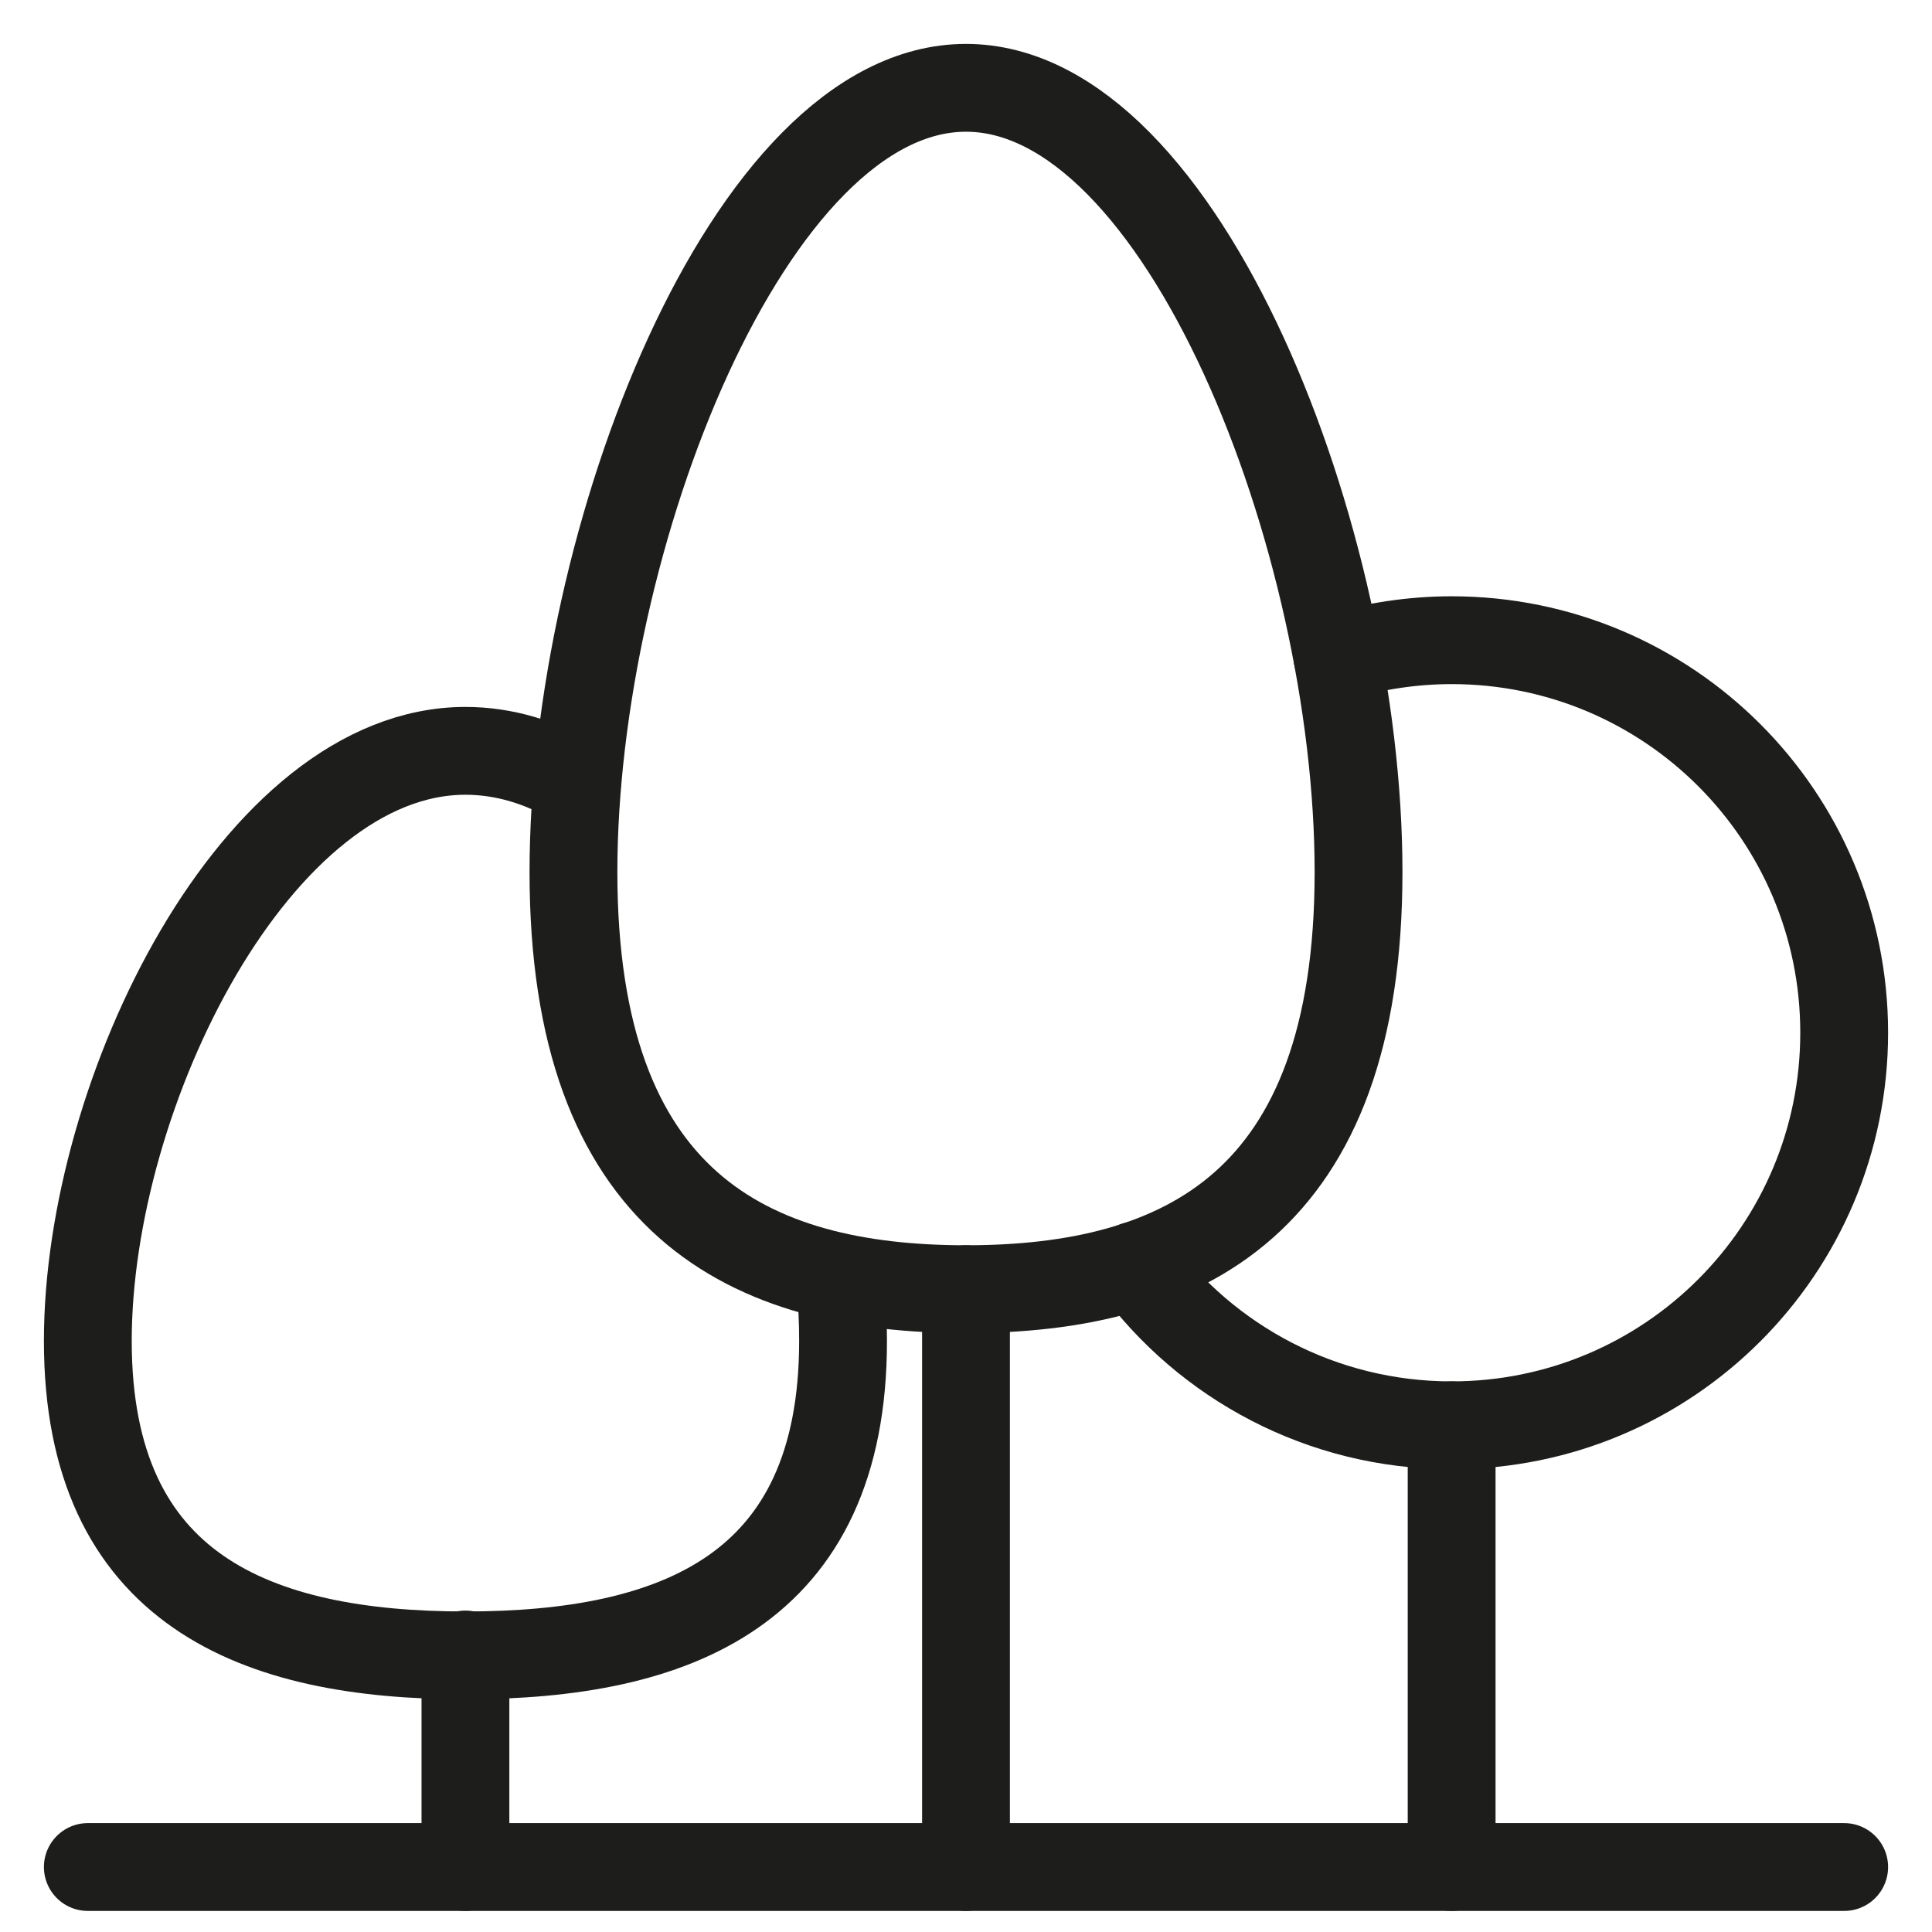
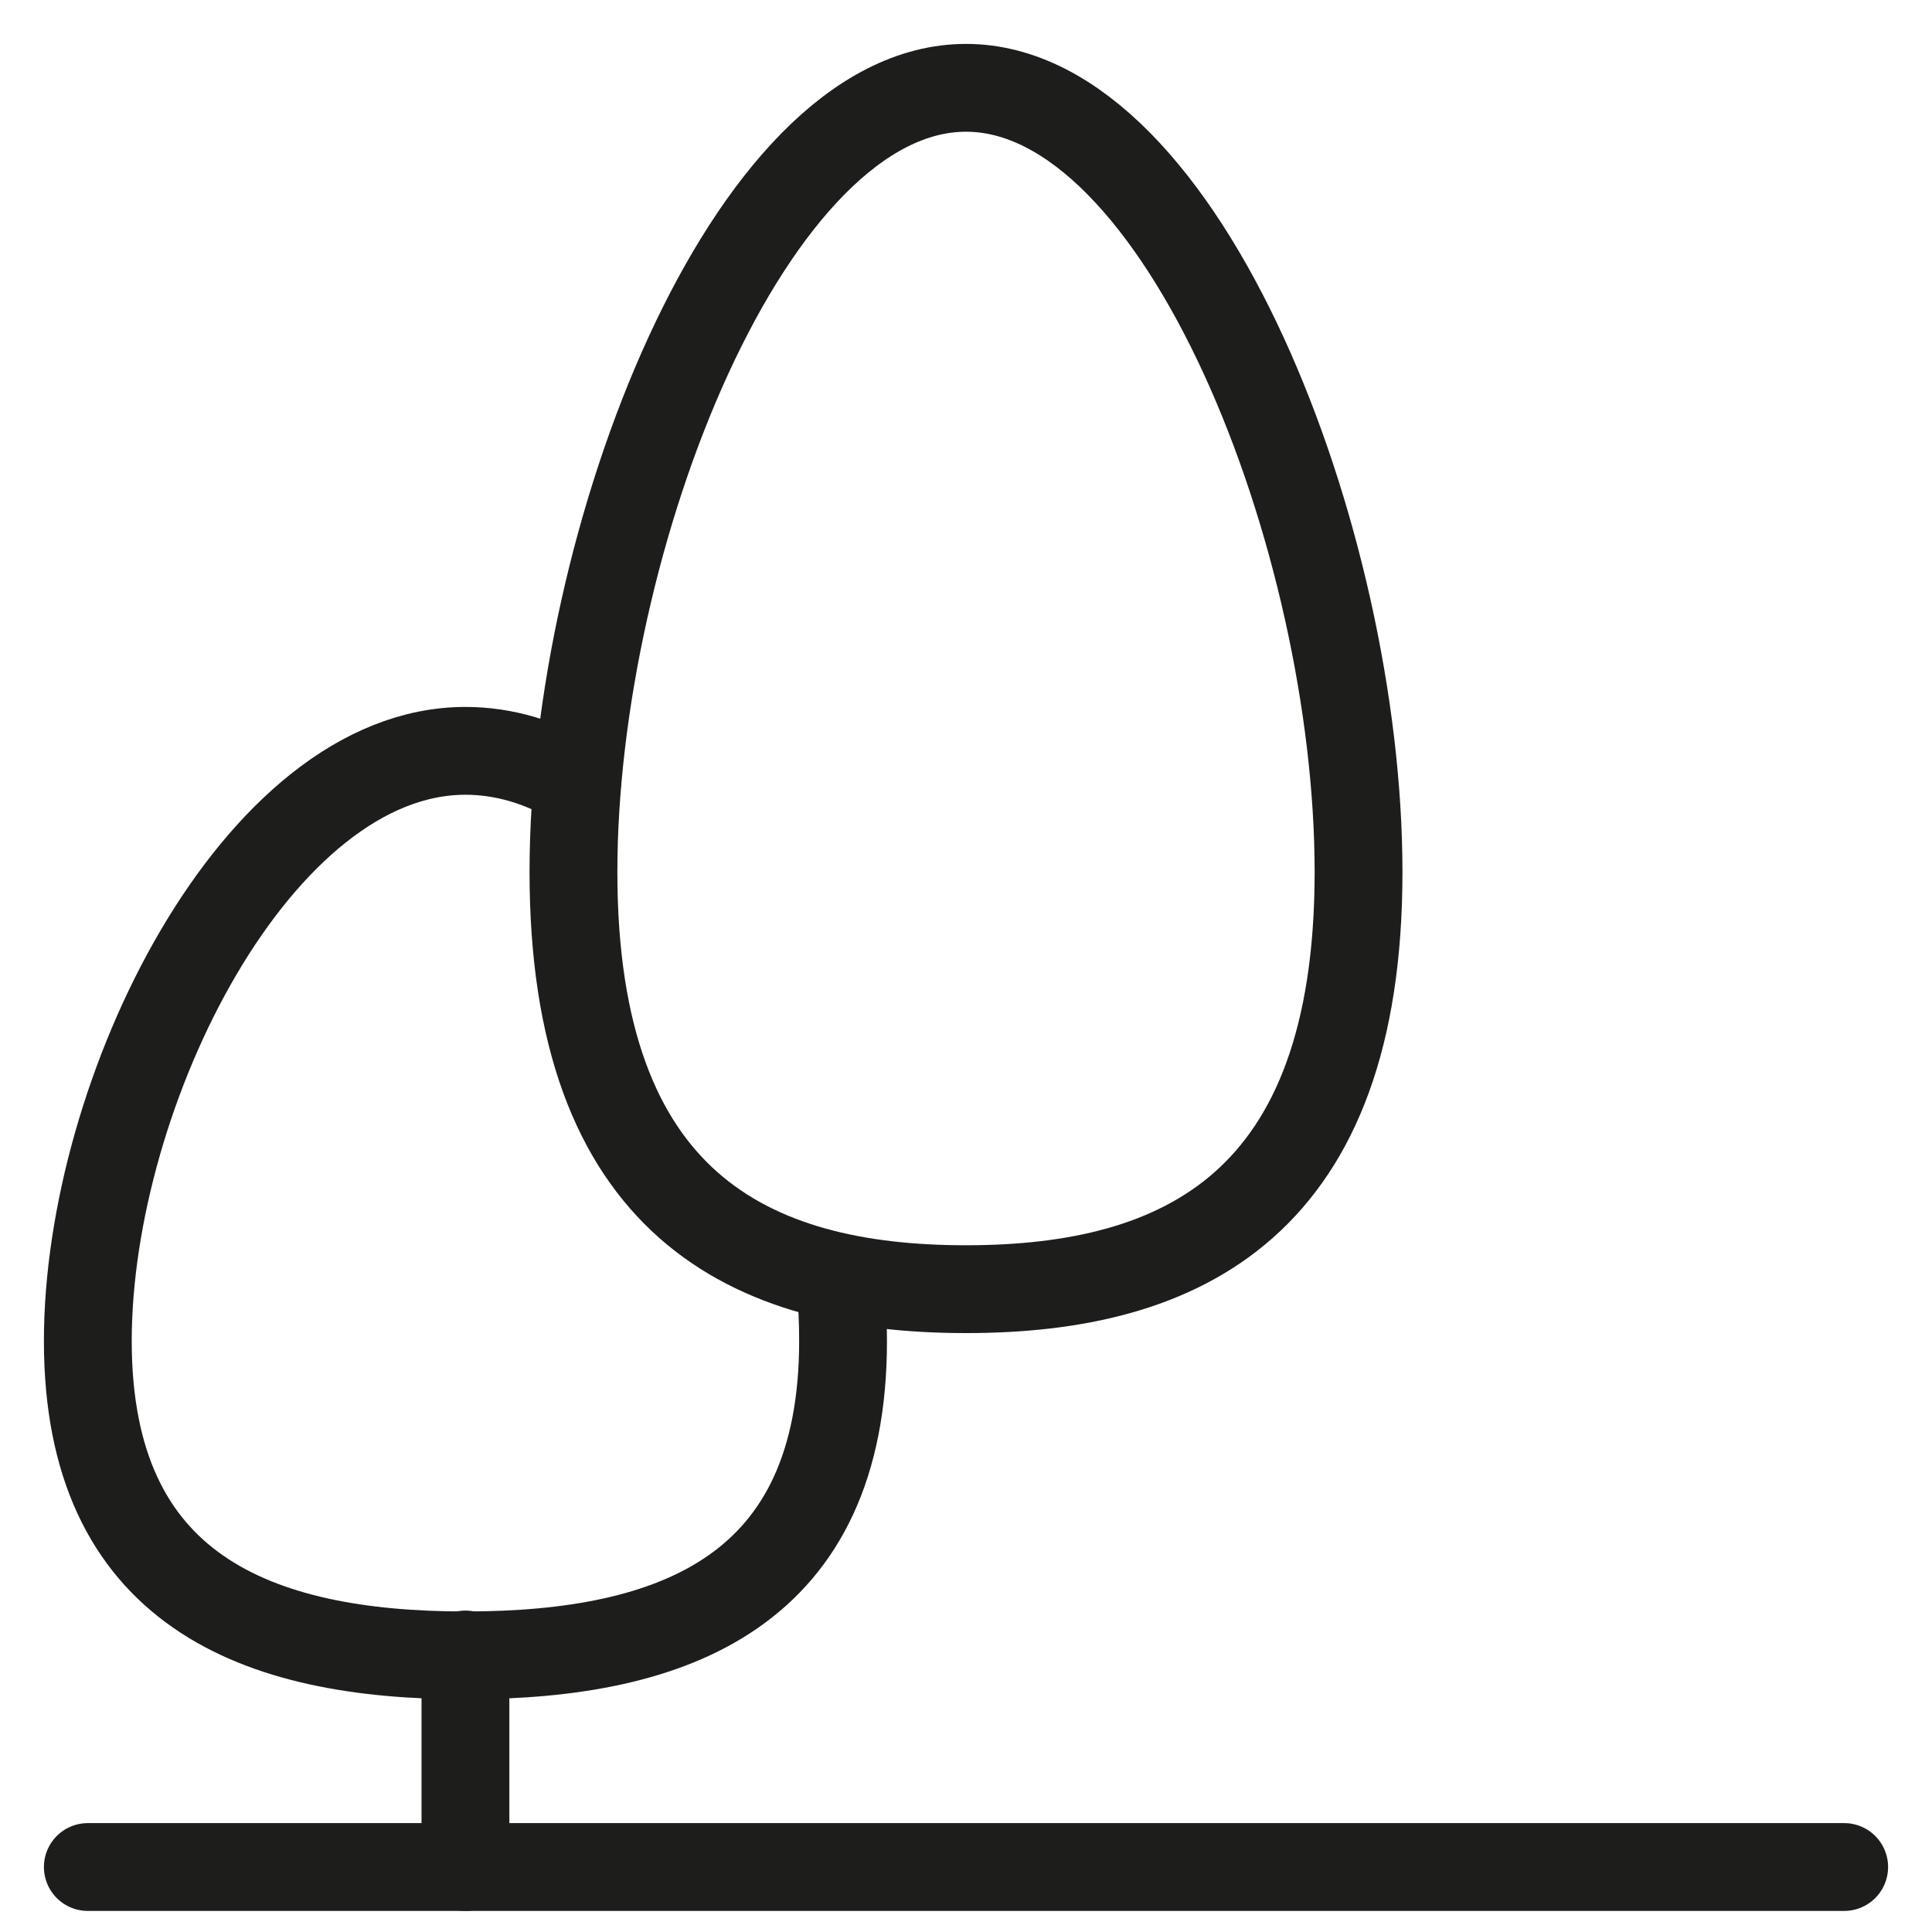
<svg xmlns="http://www.w3.org/2000/svg" width="22" height="22" viewBox="0 0 22 22" fill="none">
  <path d="M1 21.26H21" stroke="#1D1D1B" stroke-linecap="round" stroke-linejoin="round" />
-   <path d="M12.93 14.41C13.74 15.51 15.05 16.23 16.53 16.23C19 16.23 21 14.23 21 11.76C21 9.29 19 7.29 16.53 7.29C16.08 7.29 15.64 7.36 15.23 7.48" stroke="#1D1D1B" stroke-linecap="round" stroke-linejoin="round" />
-   <path d="M6.53 9.93C6.53 13.71 8.53 14.68 11 14.68C13.47 14.68 15.47 13.71 15.47 9.93C15.47 6.15 13.47 1 11 1C8.53 1 6.53 6.15 6.53 9.93Z" stroke="#1D1D1B" stroke-linecap="round" stroke-linejoin="round" />
+   <path d="M6.53 9.93C6.53 13.71 8.53 14.68 11 14.68C13.47 14.68 15.47 13.71 15.47 9.93C15.47 6.15 13.47 1 11 1C8.53 1 6.53 6.15 6.53 9.93" stroke="#1D1D1B" stroke-linecap="round" stroke-linejoin="round" />
  <path d="M6.57 8.92C6.17 8.68 5.74 8.55 5.3 8.55C2.93 8.55 1 12.43 1 15.27C1 18.11 2.92 18.85 5.3 18.85C7.68 18.85 9.6 18.12 9.6 15.27C9.6 15.04 9.59 14.79 9.56 14.55" stroke="#1D1D1B" stroke-linecap="round" stroke-linejoin="round" />
  <path d="M5.3 18.84V21.26" stroke="#1D1D1B" stroke-linecap="round" stroke-linejoin="round" />
-   <path d="M11 14.68V21.26" stroke="#1D1D1B" stroke-linecap="round" stroke-linejoin="round" />
-   <path d="M16.53 16.23V21.26" stroke="#1D1D1B" stroke-linecap="round" stroke-linejoin="round" />
</svg>